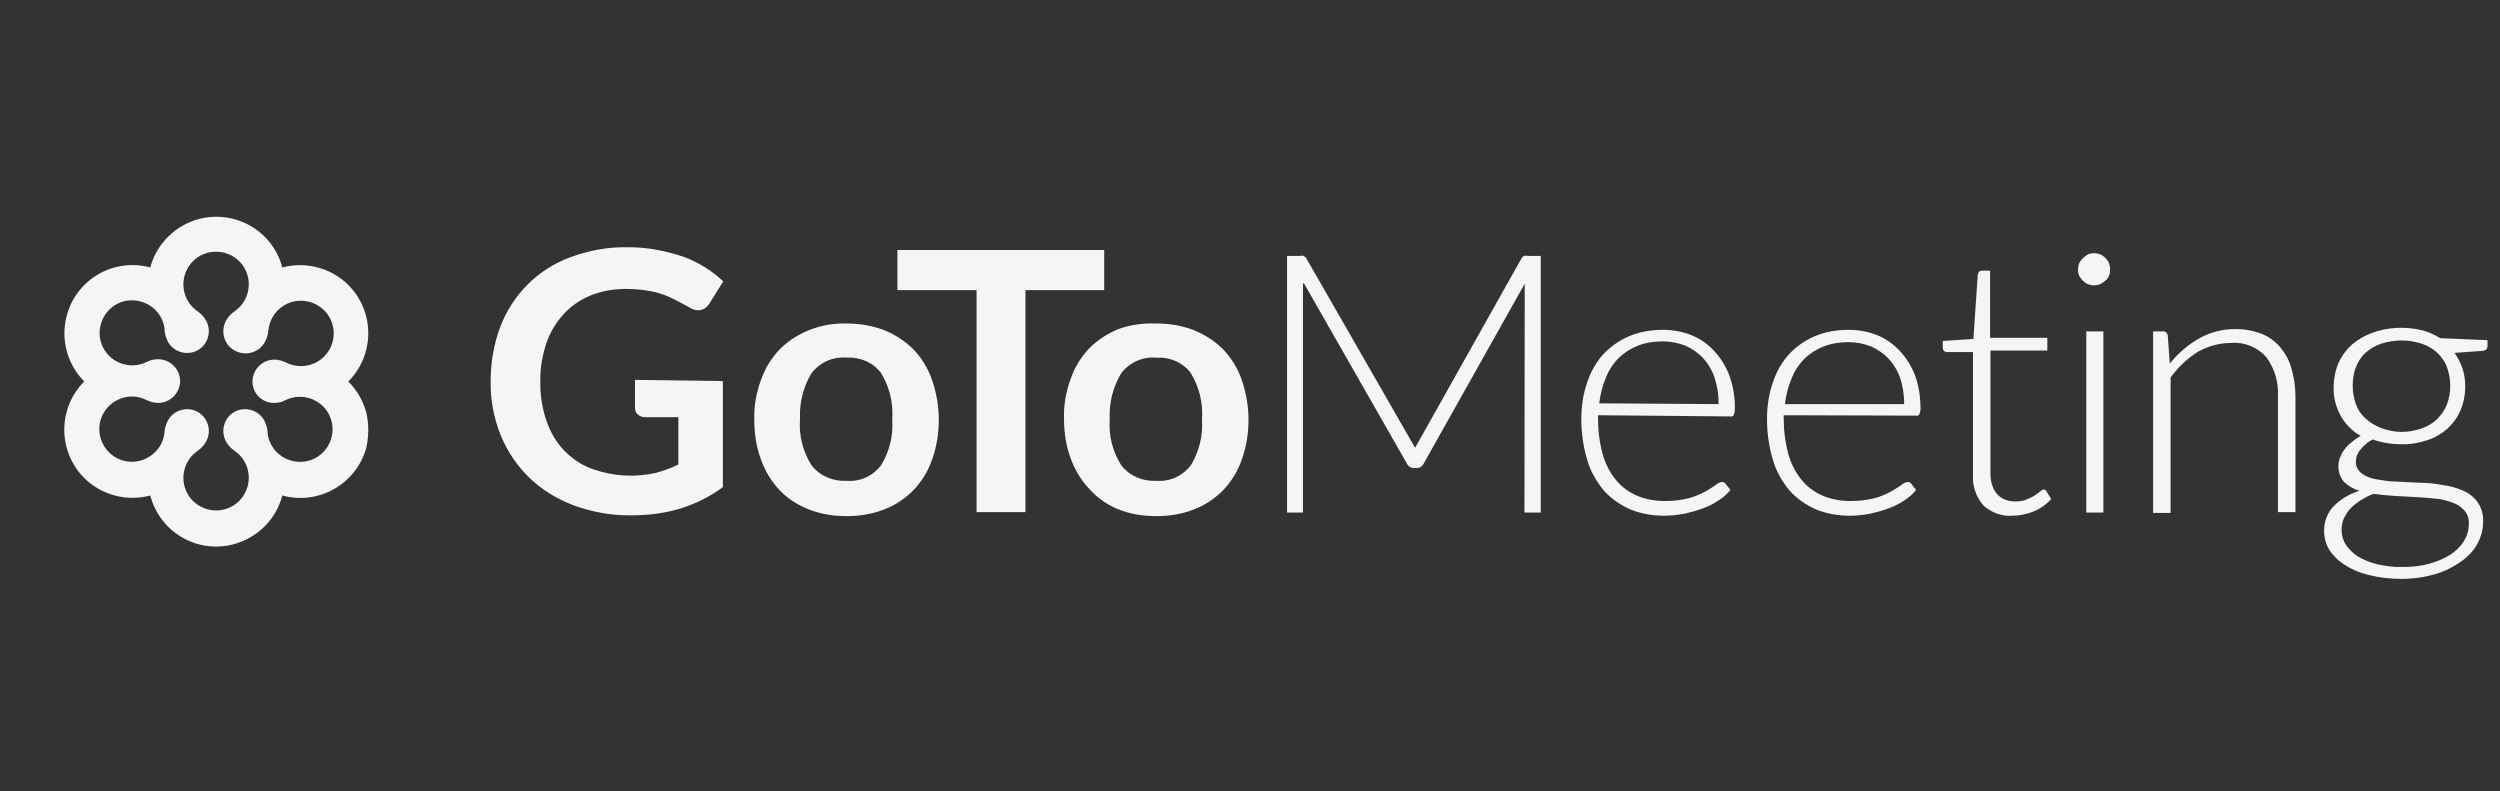
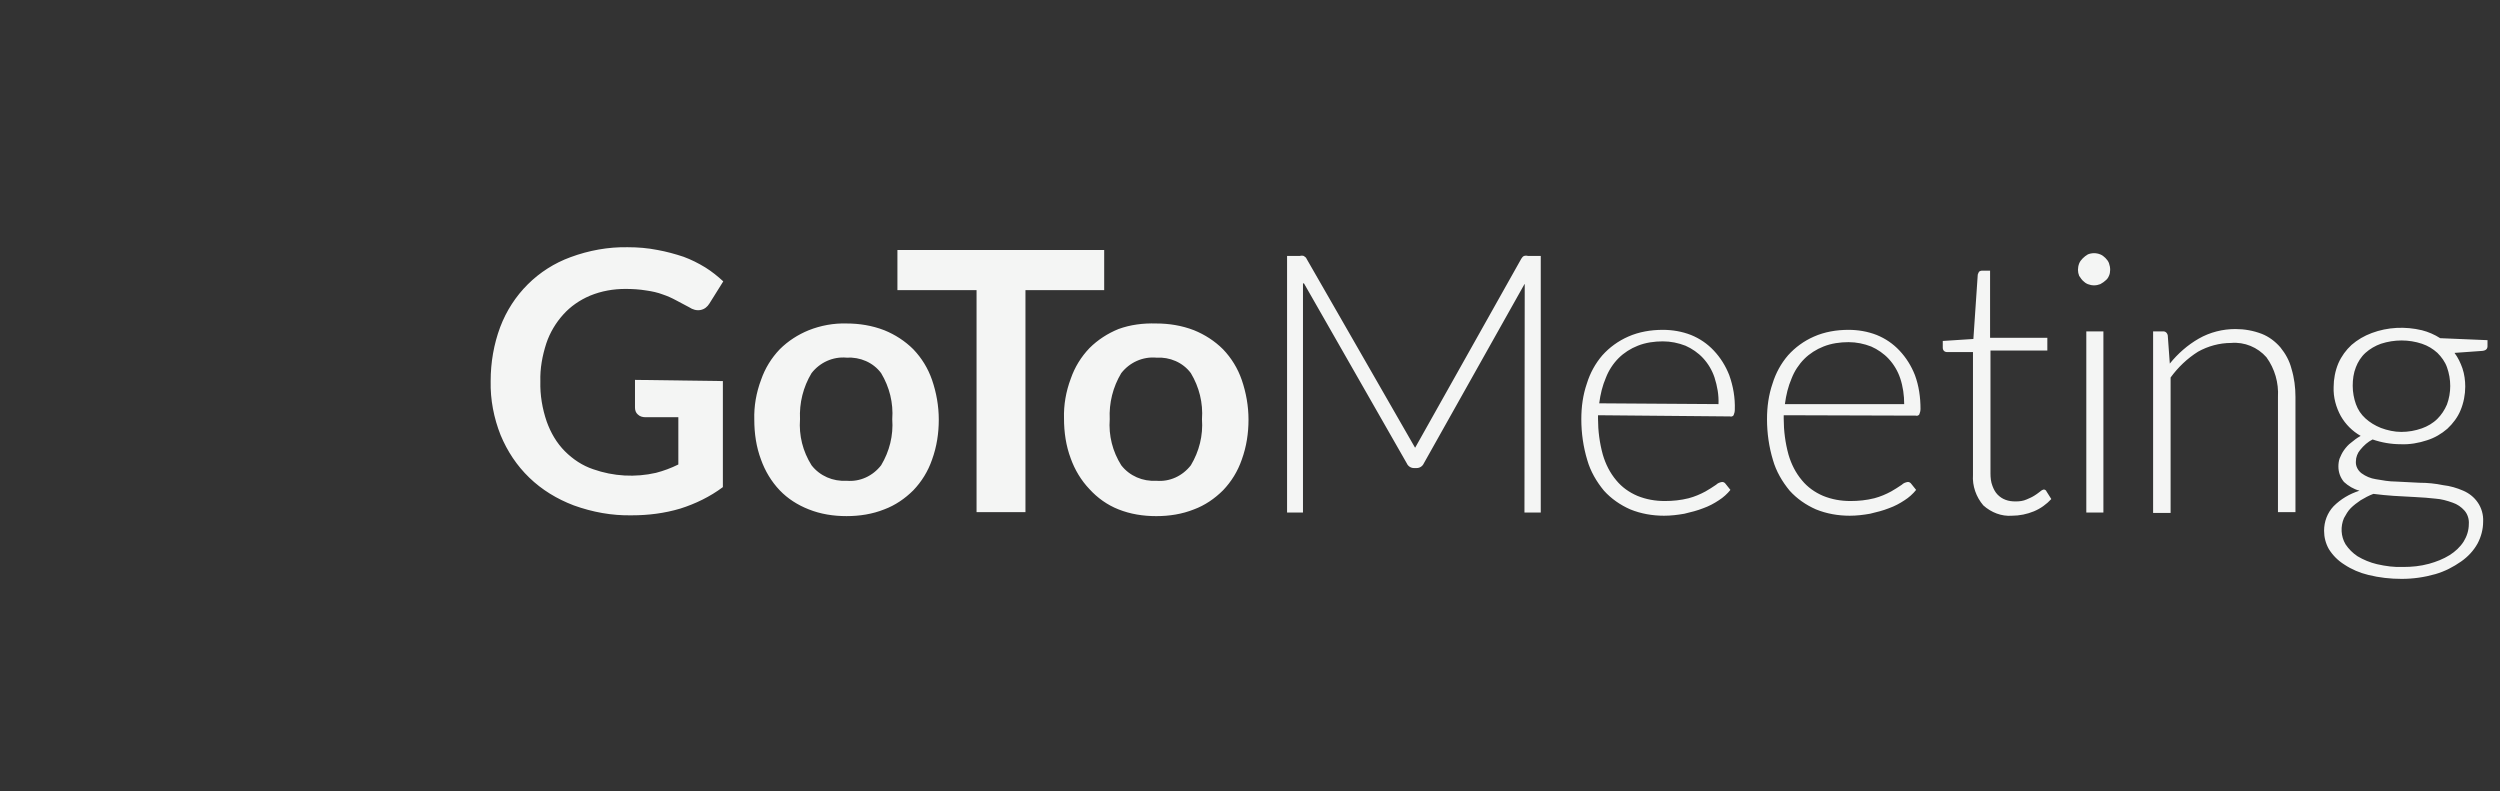
<svg xmlns="http://www.w3.org/2000/svg" width="256" height="81" viewBox="0 0 256 81" fill="none">
  <rect x="0" y="0" width="256" height="81" fill="#333333" stroke="none" />
-   <path d="M37.498 42.195C37.172 41.015 36.52 39.917 35.665 39.063C38.393 36.338 38.393 31.905 35.665 29.18C33.914 27.431 31.308 26.74 28.906 27.39C27.929 23.648 24.102 21.452 20.356 22.428C17.953 23.079 16.04 24.95 15.388 27.39C11.642 26.373 7.815 28.61 6.837 32.312C6.186 34.711 6.878 37.314 8.629 39.063C5.901 41.788 5.901 46.221 8.629 48.947C10.38 50.695 12.986 51.387 15.388 50.736C16.365 54.478 20.152 56.715 23.898 55.739C26.341 55.088 28.295 53.176 28.906 50.736C32.611 51.753 36.439 49.597 37.498 45.896C37.782 44.676 37.782 43.415 37.498 42.195ZM28.051 41.26C28.458 41.26 28.865 41.178 29.232 40.975C30.901 40.161 32.896 40.853 33.711 42.48C34.525 44.147 33.833 46.14 32.204 46.953C30.535 47.767 28.54 47.076 27.725 45.449C27.522 45.042 27.4 44.635 27.4 44.188C27.359 43.781 27.237 43.374 27.033 43.008C26.422 41.951 25.038 41.585 23.979 42.195C22.921 42.805 22.554 44.188 23.165 45.245C23.369 45.611 23.654 45.896 23.979 46.14C25.527 47.157 25.934 49.231 24.916 50.777C23.898 52.322 21.821 52.729 20.274 51.712C18.727 50.695 18.32 48.621 19.338 47.076C19.582 46.709 19.908 46.384 20.274 46.14C20.6 45.896 20.885 45.611 21.088 45.245C21.699 44.188 21.333 42.805 20.274 42.195C19.215 41.585 17.831 41.951 17.22 43.008C17.017 43.374 16.895 43.781 16.854 44.188C16.732 46.018 15.103 47.401 13.271 47.279C11.438 47.157 10.054 45.53 10.176 43.7C10.298 41.87 11.927 40.487 13.759 40.609C14.207 40.649 14.614 40.771 15.022 40.975C15.388 41.138 15.795 41.26 16.202 41.26C17.424 41.26 18.442 40.243 18.442 39.023C18.442 37.802 17.424 36.786 16.202 36.786C15.795 36.786 15.388 36.867 15.022 37.07C13.352 37.884 11.357 37.192 10.543 35.565C9.728 33.938 10.421 31.905 12.049 31.091C13.678 30.278 15.714 30.97 16.528 32.596C16.732 33.003 16.854 33.41 16.854 33.857C16.895 34.264 17.017 34.671 17.22 35.037C17.831 36.094 19.215 36.46 20.274 35.85C21.333 35.24 21.699 33.857 21.088 32.8C20.885 32.434 20.6 32.149 20.274 31.905C18.727 30.888 18.32 28.814 19.338 27.268C20.356 25.723 22.432 25.316 23.979 26.333C25.527 27.35 25.934 29.424 24.916 30.97C24.672 31.335 24.346 31.661 23.979 31.905C23.654 32.149 23.369 32.434 23.165 32.8C22.554 33.898 22.921 35.281 24.02 35.891C25.119 36.501 26.504 36.135 27.115 35.037C27.318 34.671 27.44 34.264 27.481 33.857C27.644 32.027 29.232 30.644 31.105 30.807C32.937 30.97 34.322 32.556 34.159 34.427C33.996 36.257 32.408 37.64 30.535 37.477C30.087 37.436 29.639 37.314 29.273 37.111C28.906 36.948 28.499 36.826 28.092 36.826C26.87 36.826 25.852 37.843 25.852 39.063C25.852 40.283 26.83 41.26 28.051 41.26Z" fill="#F4F5F4" />
  <path fill-rule="evenodd" clip-rule="evenodd" d="M74.022 39.022V49.881C72.719 50.858 71.212 51.59 69.665 52.078C68.036 52.566 66.367 52.769 64.698 52.769C62.662 52.81 60.667 52.444 58.753 51.752C57.043 51.102 55.496 50.166 54.193 48.905C52.93 47.685 51.953 46.221 51.261 44.553C50.569 42.804 50.202 40.934 50.243 39.022C50.243 37.11 50.569 35.239 51.22 33.491C52.483 30.155 55.088 27.552 58.427 26.332C60.3 25.641 62.295 25.275 64.29 25.316C65.308 25.316 66.326 25.397 67.344 25.6C68.24 25.763 69.136 26.007 69.991 26.292C70.764 26.576 71.497 26.942 72.23 27.39C72.882 27.797 73.493 28.285 74.063 28.813L72.638 31.091C72.434 31.416 72.149 31.66 71.742 31.742C71.335 31.823 70.927 31.701 70.561 31.457L69.258 30.766C68.81 30.522 68.362 30.318 67.874 30.155C67.344 29.952 66.774 29.83 66.204 29.749C65.471 29.627 64.779 29.586 64.046 29.586C62.825 29.586 61.603 29.79 60.422 30.277C59.364 30.725 58.427 31.376 57.694 32.189C56.921 33.043 56.31 34.06 55.943 35.158C55.536 36.419 55.292 37.721 55.333 39.063C55.292 40.446 55.536 41.869 55.984 43.171C56.391 44.309 57.002 45.367 57.857 46.221C58.672 47.034 59.649 47.685 60.748 48.051C62.825 48.783 65.064 48.905 67.181 48.417C67.955 48.214 68.729 47.929 69.462 47.563V42.723H66.082C65.797 42.723 65.512 42.642 65.308 42.438C65.105 42.276 65.023 41.991 65.023 41.747V38.9L74.022 39.022ZM86.685 33.125C87.988 33.125 89.291 33.328 90.553 33.816C91.652 34.263 92.67 34.914 93.525 35.768C94.38 36.663 95.032 37.721 95.439 38.9C95.887 40.202 96.131 41.584 96.131 42.967C96.131 44.35 95.928 45.733 95.439 47.075C95.032 48.255 94.38 49.312 93.525 50.207C92.67 51.061 91.652 51.752 90.553 52.159C89.332 52.647 88.028 52.85 86.685 52.85C85.341 52.85 84.038 52.647 82.817 52.159C81.677 51.712 80.659 51.061 79.844 50.207C78.989 49.312 78.338 48.214 77.931 47.075C77.442 45.774 77.239 44.391 77.239 42.967C77.198 41.584 77.442 40.202 77.931 38.9C78.338 37.721 78.989 36.663 79.844 35.768C80.699 34.914 81.717 34.263 82.817 33.816C84.038 33.328 85.382 33.084 86.685 33.125ZM86.685 49.231C88.069 49.353 89.372 48.743 90.227 47.645C91.082 46.221 91.49 44.594 91.367 42.926C91.49 41.259 91.082 39.632 90.227 38.209C89.413 37.11 88.069 36.541 86.685 36.622C85.3 36.5 83.957 37.11 83.102 38.209C82.247 39.632 81.84 41.259 81.921 42.926C81.799 44.594 82.206 46.221 83.102 47.645C83.957 48.743 85.3 49.312 86.685 49.231ZM118.4 33.125C119.703 33.125 121.006 33.328 122.268 33.816C123.368 34.264 124.386 34.914 125.241 35.769C126.096 36.663 126.747 37.721 127.154 38.9C127.602 40.202 127.847 41.585 127.847 42.967C127.847 44.35 127.643 45.733 127.154 47.075C126.747 48.255 126.096 49.312 125.241 50.207C124.386 51.061 123.368 51.753 122.268 52.159C121.047 52.647 119.744 52.851 118.4 52.851C117.057 52.851 115.754 52.647 114.532 52.159C113.392 51.712 112.374 50.98 111.56 50.085C110.705 49.19 110.053 48.092 109.646 46.953C109.157 45.652 108.954 44.269 108.954 42.845C108.913 41.462 109.157 40.08 109.646 38.778C110.053 37.599 110.705 36.541 111.56 35.647C112.415 34.792 113.433 34.142 114.532 33.694C115.754 33.247 117.057 33.084 118.4 33.125ZM118.4 49.231C119.785 49.353 121.088 48.743 121.943 47.645C122.798 46.221 123.205 44.594 123.083 42.927C123.205 41.259 122.798 39.632 121.943 38.209C121.128 37.111 119.785 36.541 118.4 36.623C117.016 36.501 115.672 37.111 114.817 38.209C113.962 39.632 113.555 41.259 113.636 42.927C113.514 44.594 113.921 46.221 114.817 47.645C115.672 48.743 117.016 49.312 118.4 49.231ZM157.774 26.211V52.485H156.104L156.132 29.098H156.104L145.803 47.441C145.681 47.726 145.396 47.929 145.07 47.929H144.785C144.459 47.929 144.174 47.726 144.052 47.441L133.526 29.017H133.425V40.751V52.485H131.796V26.211H133.099C133.221 26.17 133.384 26.17 133.506 26.211L133.506 26.211C133.628 26.292 133.751 26.373 133.791 26.495L144.895 45.834C144.9 45.843 144.914 45.843 144.919 45.833L155.779 26.495C155.86 26.373 155.941 26.251 156.064 26.211C156.186 26.17 156.349 26.17 156.471 26.211H157.774ZM163.637 42.52V42.886C163.637 44.106 163.8 45.367 164.126 46.547C164.411 47.523 164.858 48.417 165.51 49.19C166.08 49.882 166.813 50.41 167.668 50.776C168.564 51.142 169.5 51.305 170.477 51.305C171.292 51.305 172.106 51.224 172.92 51.02C173.531 50.858 174.101 50.614 174.631 50.329C174.997 50.126 175.364 49.882 175.73 49.638C175.893 49.475 176.096 49.394 176.341 49.353C176.504 49.353 176.626 49.434 176.707 49.556L177.196 50.166C176.87 50.573 176.463 50.939 176.015 51.224C175.526 51.549 174.997 51.834 174.427 52.037C173.816 52.281 173.165 52.444 172.473 52.607C171.78 52.729 171.088 52.81 170.396 52.81C169.215 52.81 168.034 52.607 166.935 52.159C165.917 51.712 164.981 51.061 164.248 50.248C163.474 49.312 162.863 48.255 162.538 47.116C162.13 45.774 161.927 44.35 161.927 42.927C161.927 41.666 162.09 40.446 162.497 39.266C162.823 38.209 163.352 37.233 164.085 36.379C164.818 35.565 165.714 34.914 166.731 34.467C167.831 33.979 169.052 33.776 170.274 33.776C171.251 33.776 172.228 33.938 173.165 34.304C174.061 34.67 174.834 35.199 175.486 35.891C176.178 36.623 176.707 37.477 177.074 38.412C177.481 39.551 177.684 40.73 177.644 41.951C177.644 42.154 177.603 42.317 177.521 42.52C177.44 42.642 177.277 42.683 177.155 42.642L163.637 42.52ZM175.974 41.381C176.015 40.446 175.852 39.551 175.567 38.656C175.323 37.924 174.916 37.233 174.386 36.663C173.898 36.135 173.246 35.687 172.595 35.402C171.862 35.118 171.088 34.955 170.274 34.955C169.419 34.955 168.523 35.077 167.709 35.402C166.976 35.687 166.284 36.135 165.754 36.663C165.184 37.233 164.736 37.924 164.451 38.656C164.085 39.51 163.881 40.364 163.759 41.3L175.974 41.381ZM182.652 42.52V42.886C182.652 44.106 182.815 45.367 183.14 46.547C183.425 47.523 183.873 48.417 184.525 49.19C185.095 49.882 185.828 50.41 186.683 50.776C187.579 51.142 188.515 51.305 189.492 51.305C190.307 51.305 191.121 51.224 191.935 51.02C192.546 50.858 193.116 50.614 193.645 50.329C194.012 50.126 194.378 49.882 194.745 49.638L194.745 49.638C194.908 49.475 195.111 49.394 195.356 49.353C195.518 49.353 195.641 49.434 195.722 49.556L196.211 50.166C195.885 50.573 195.478 50.939 195.03 51.224C194.541 51.549 194.012 51.834 193.442 52.037C192.831 52.281 192.18 52.444 191.487 52.607C190.795 52.729 190.103 52.81 189.411 52.81C188.23 52.81 187.049 52.607 185.95 52.159C184.932 51.712 183.996 51.061 183.263 50.248C182.489 49.312 181.878 48.255 181.553 47.116C181.145 45.774 180.942 44.35 180.942 42.927C180.942 41.666 181.105 40.446 181.512 39.266C181.838 38.209 182.367 37.233 183.1 36.379C183.833 35.565 184.728 34.914 185.746 34.467C186.846 33.979 188.067 33.776 189.289 33.776C190.266 33.776 191.243 33.938 192.18 34.304C193.075 34.67 193.849 35.199 194.501 35.891C195.193 36.623 195.722 37.477 196.089 38.412C196.496 39.51 196.659 40.69 196.659 41.869C196.659 42.073 196.618 42.235 196.536 42.439C196.455 42.561 196.292 42.601 196.17 42.561L182.652 42.52ZM194.989 41.381C194.989 40.486 194.867 39.592 194.582 38.737C194.338 38.005 193.93 37.314 193.401 36.745C192.913 36.216 192.261 35.769 191.61 35.484C190.877 35.199 190.103 35.036 189.289 35.036C188.434 35.036 187.538 35.158 186.724 35.484C185.991 35.769 185.298 36.216 184.769 36.745C184.199 37.314 183.751 38.005 183.466 38.737C183.1 39.592 182.896 40.446 182.774 41.381H194.989ZM206.023 52.81C204.965 52.891 203.906 52.485 203.092 51.753C202.359 50.898 201.952 49.76 202.033 48.621V36.053H199.387C199.264 36.053 199.142 36.013 199.061 35.931C198.979 35.85 198.939 35.728 198.939 35.606V34.914L202.074 34.711L202.522 28.122C202.563 28 202.603 27.919 202.644 27.837C202.725 27.756 202.848 27.715 202.97 27.715H203.784V34.589H209.647V35.891H203.825V48.458C203.825 48.906 203.865 49.353 204.028 49.76C204.15 50.085 204.313 50.41 204.558 50.654C204.802 50.898 205.046 51.061 205.372 51.183C205.698 51.305 206.023 51.346 206.39 51.346C206.797 51.346 207.164 51.305 207.53 51.142C207.815 51.02 208.1 50.898 208.344 50.736C208.509 50.637 208.673 50.512 208.816 50.403C208.85 50.377 208.883 50.352 208.914 50.329C208.996 50.248 209.118 50.166 209.281 50.126C209.403 50.126 209.525 50.207 209.566 50.329L210.054 51.102C209.566 51.63 208.955 52.078 208.263 52.363C207.571 52.647 206.797 52.81 206.023 52.81ZM216.081 27.634C216.081 27.837 216.04 28.081 215.958 28.244C215.877 28.448 215.755 28.61 215.592 28.732C215.457 28.867 215.322 28.946 215.164 29.038C215.131 29.058 215.098 29.077 215.063 29.098C214.656 29.261 214.208 29.261 213.8 29.098C213.597 29.017 213.434 28.895 213.271 28.732C213.163 28.624 213.09 28.515 213.018 28.407C212.982 28.353 212.945 28.298 212.905 28.244C212.823 28.041 212.783 27.837 212.783 27.634C212.783 27.431 212.823 27.187 212.905 26.983C212.986 26.78 213.108 26.617 213.271 26.455C213.434 26.292 213.597 26.17 213.8 26.048C214.208 25.885 214.656 25.885 215.063 26.048C215.266 26.129 215.429 26.251 215.592 26.414C215.755 26.577 215.877 26.739 215.958 26.943C216.04 27.187 216.081 27.39 216.081 27.634ZM215.388 33.938V52.485H213.638V33.938H215.388ZM222.188 37.233C223.003 36.216 224.02 35.321 225.161 34.67C226.301 34.02 227.604 33.694 228.906 33.694C229.843 33.694 230.739 33.857 231.594 34.182C232.327 34.467 232.978 34.955 233.508 35.565C234.037 36.216 234.444 36.948 234.648 37.761C234.933 38.697 235.055 39.673 235.055 40.649V52.444H233.263V40.649C233.345 39.185 232.937 37.761 232.082 36.582C231.187 35.565 229.843 34.996 228.459 35.118C227.278 35.118 226.097 35.443 225.079 36.013C223.98 36.704 223.043 37.599 222.27 38.656V52.525H220.478V33.938H221.455C221.74 33.898 221.944 34.101 221.985 34.386V34.426L222.188 37.233ZM254.721 34.833V35.443C254.721 35.728 254.558 35.891 254.192 35.931L251.342 36.135C251.708 36.623 251.952 37.151 252.156 37.721C252.36 38.331 252.441 38.982 252.441 39.592C252.441 40.405 252.278 41.259 251.952 42.032C251.667 42.723 251.179 43.374 250.609 43.903C249.998 44.432 249.306 44.838 248.532 45.082C247.677 45.367 246.741 45.53 245.845 45.489C244.868 45.489 243.89 45.326 242.954 45.001C242.465 45.245 242.058 45.611 241.692 46.059C241.407 46.384 241.244 46.831 241.244 47.238C241.203 47.726 241.447 48.173 241.814 48.458C242.262 48.783 242.75 48.987 243.28 49.068C243.972 49.19 244.664 49.312 245.356 49.312L247.759 49.434C248.573 49.434 249.387 49.516 250.161 49.678C250.894 49.76 251.586 49.963 252.237 50.248C252.807 50.492 253.337 50.898 253.703 51.427C254.11 51.997 254.314 52.729 254.273 53.42C254.273 54.193 254.07 54.966 253.703 55.657C253.296 56.389 252.726 56.999 252.034 57.487C251.219 58.057 250.364 58.504 249.387 58.789C248.247 59.114 247.107 59.277 245.926 59.277C244.786 59.277 243.646 59.155 242.506 58.87C241.651 58.667 240.796 58.301 240.063 57.813C239.412 57.406 238.882 56.877 238.475 56.227C238.149 55.657 237.986 55.006 237.986 54.356C237.986 53.42 238.312 52.525 238.964 51.834C239.697 51.102 240.592 50.573 241.61 50.248C240.999 50.085 240.47 49.76 240.022 49.353C239.656 48.906 239.452 48.377 239.452 47.767C239.452 47.482 239.493 47.197 239.574 46.953L239.575 46.953C239.697 46.668 239.819 46.384 240.022 46.099C240.226 45.814 240.47 45.53 240.755 45.326C241.04 45.082 241.366 44.838 241.732 44.635C240.877 44.147 240.185 43.456 239.697 42.601C239.208 41.707 238.923 40.69 238.964 39.632C238.964 38.819 239.126 37.965 239.452 37.192C239.778 36.46 240.226 35.85 240.796 35.321C241.407 34.792 242.099 34.386 242.872 34.101C244.501 33.491 246.293 33.41 248.003 33.816C248.654 33.979 249.306 34.264 249.876 34.63L254.721 34.833ZM252.807 53.664C252.848 53.176 252.685 52.647 252.36 52.281C252.034 51.915 251.627 51.63 251.138 51.468C250.568 51.264 249.998 51.102 249.387 51.061C248.736 50.98 248.044 50.939 247.311 50.898L245.112 50.776C244.42 50.736 243.728 50.654 243.035 50.573C242.587 50.736 242.14 50.98 241.732 51.224C241.366 51.468 240.999 51.753 240.714 52.037C240.429 52.322 240.226 52.688 240.022 53.054C239.656 53.908 239.697 54.925 240.185 55.738C240.511 56.227 240.918 56.633 241.407 56.959C242.017 57.325 242.71 57.609 243.402 57.772C244.298 57.975 245.193 58.097 246.089 58.057C246.985 58.057 247.84 57.975 248.736 57.731C249.469 57.528 250.202 57.243 250.853 56.837C251.423 56.471 251.912 56.023 252.278 55.454C252.604 54.925 252.807 54.315 252.807 53.664ZM245.886 44.228C246.618 44.228 247.311 44.106 248.003 43.862C248.573 43.659 249.143 43.334 249.591 42.886C249.998 42.479 250.324 41.991 250.568 41.422C251.016 40.202 251.016 38.859 250.568 37.599C250.364 37.029 249.998 36.541 249.591 36.135C249.143 35.728 248.614 35.402 248.003 35.199C246.659 34.752 245.193 34.752 243.809 35.199C243.239 35.402 242.669 35.728 242.221 36.135C241.773 36.541 241.447 37.07 241.244 37.599C240.999 38.209 240.918 38.859 240.918 39.51C240.918 40.161 241.04 40.812 241.244 41.381C241.447 41.951 241.773 42.439 242.221 42.845C242.669 43.252 243.198 43.578 243.809 43.822C244.46 44.066 245.193 44.228 245.886 44.228ZM105.007 29.708H113.069V25.601H91.896V29.708H99.999V52.444H105.007V29.708Z" fill="#F4F5F4" />
</svg>